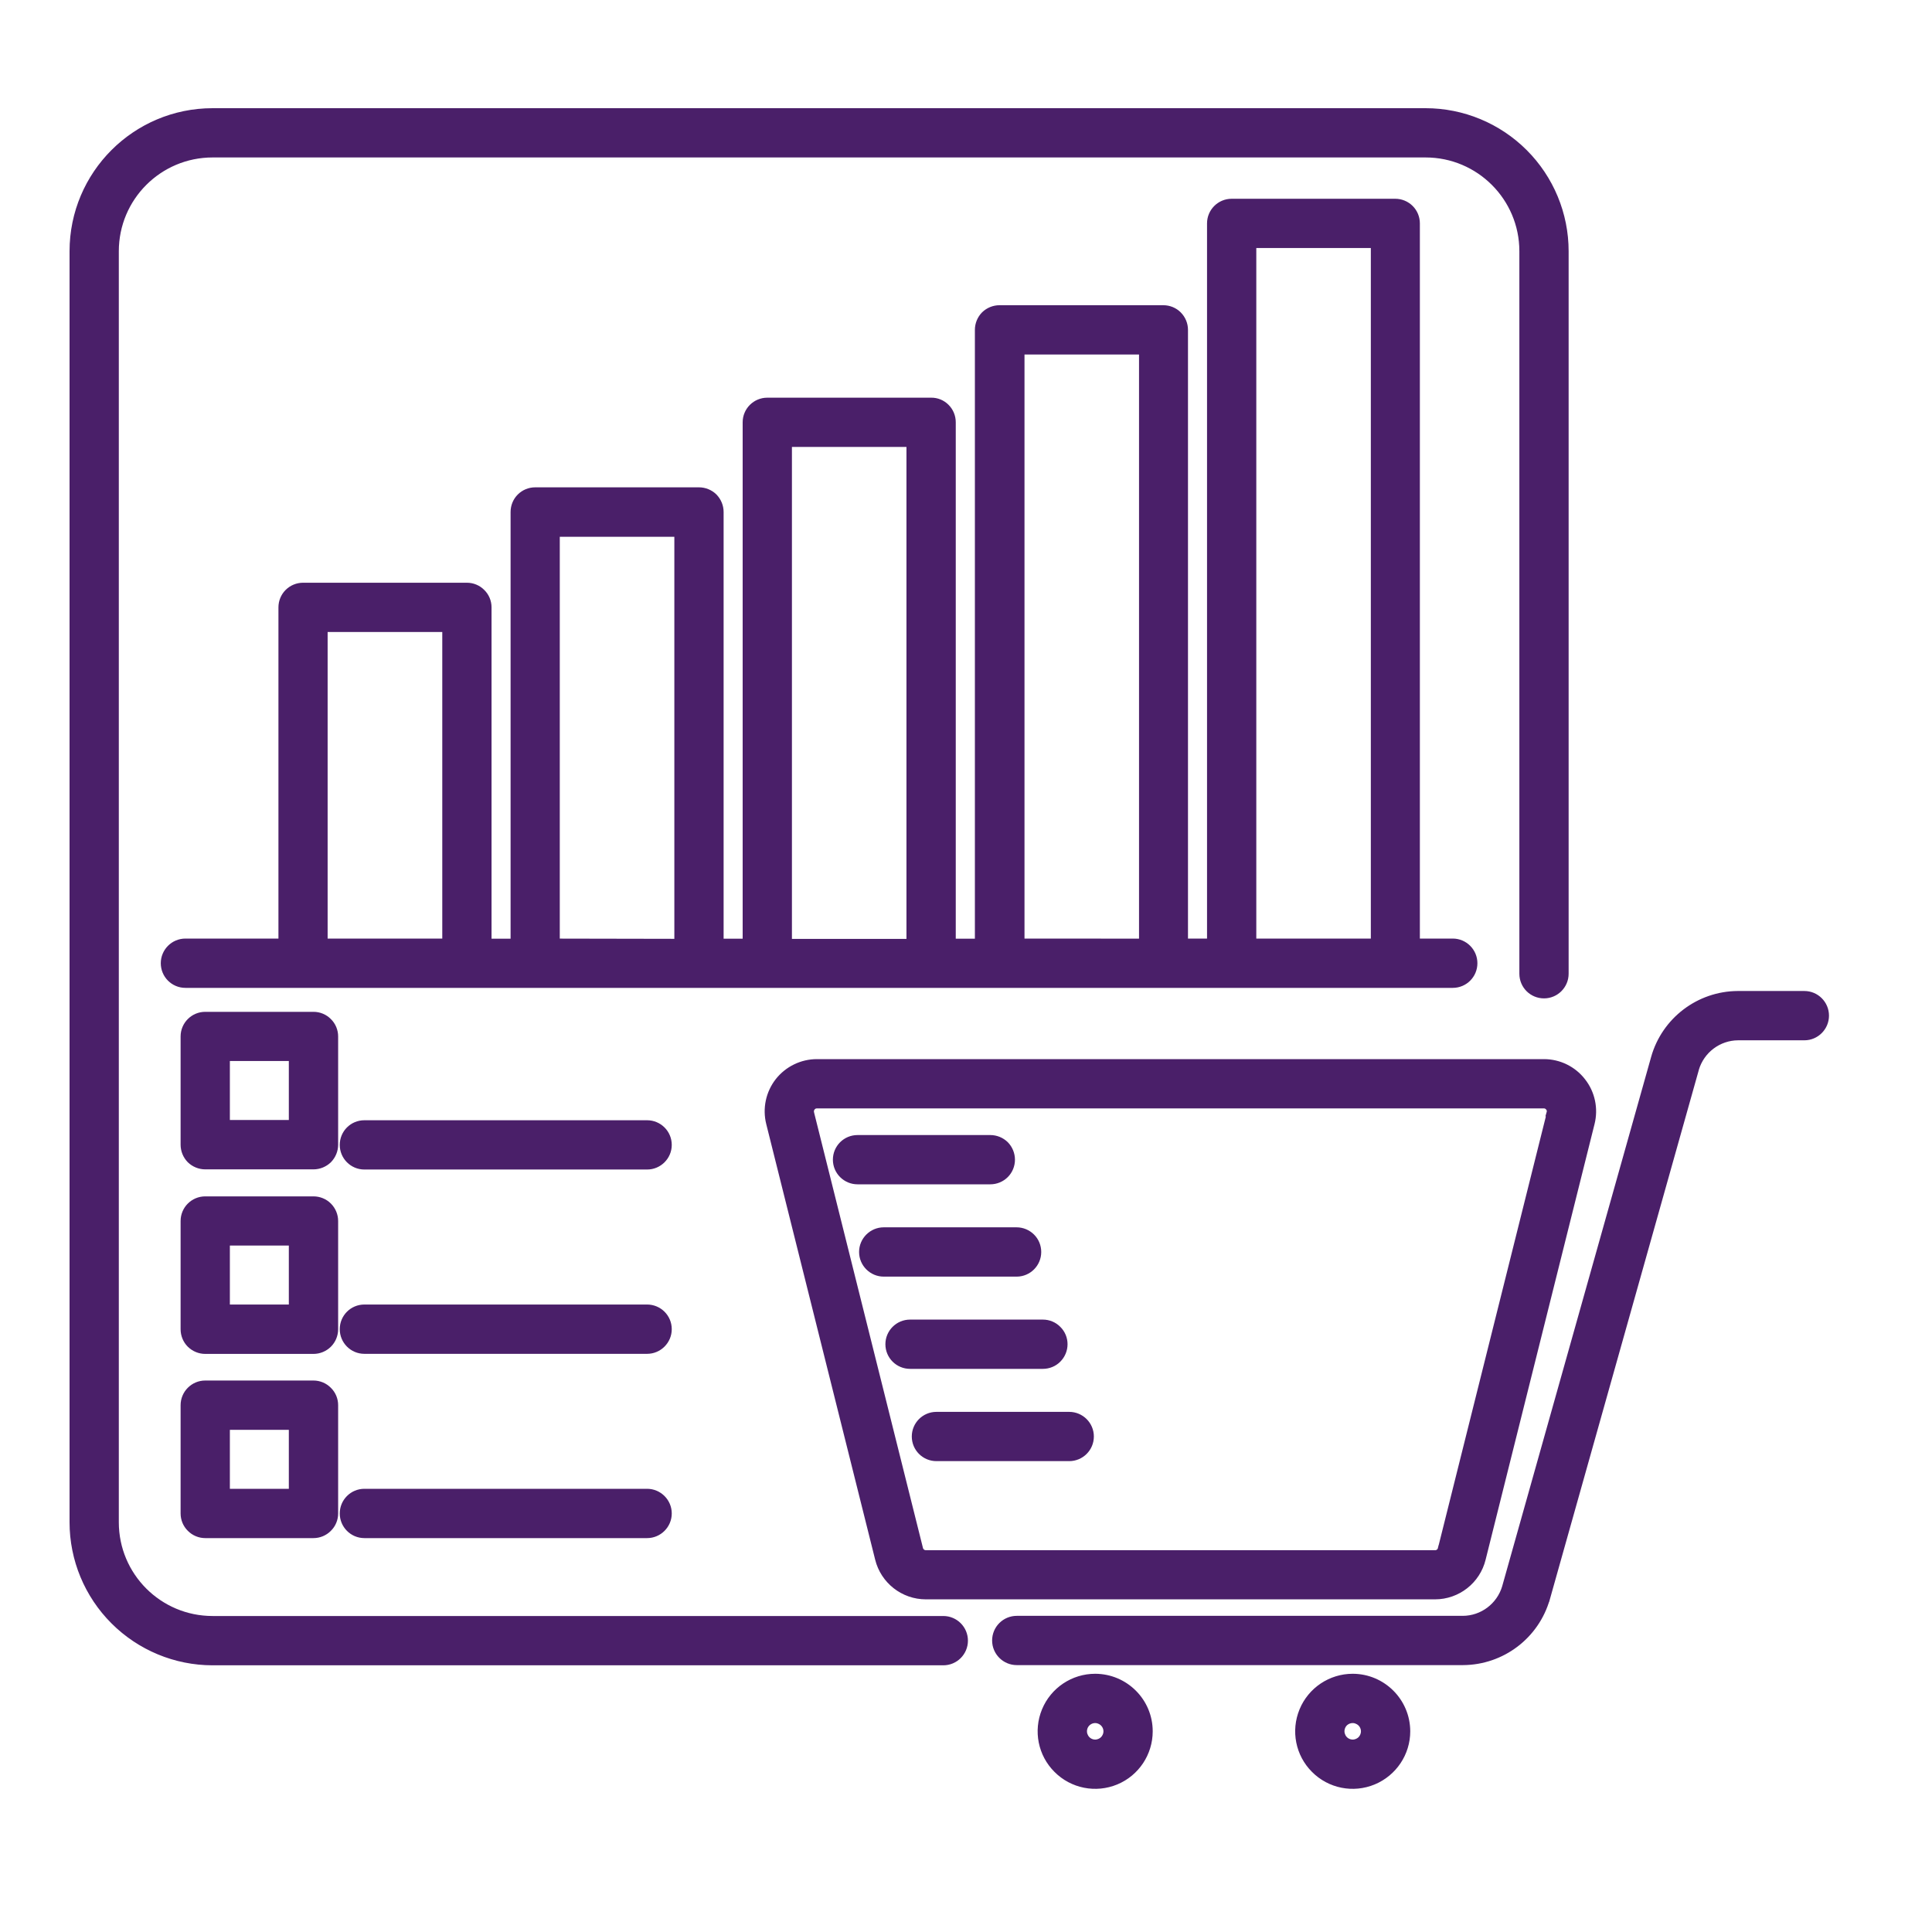
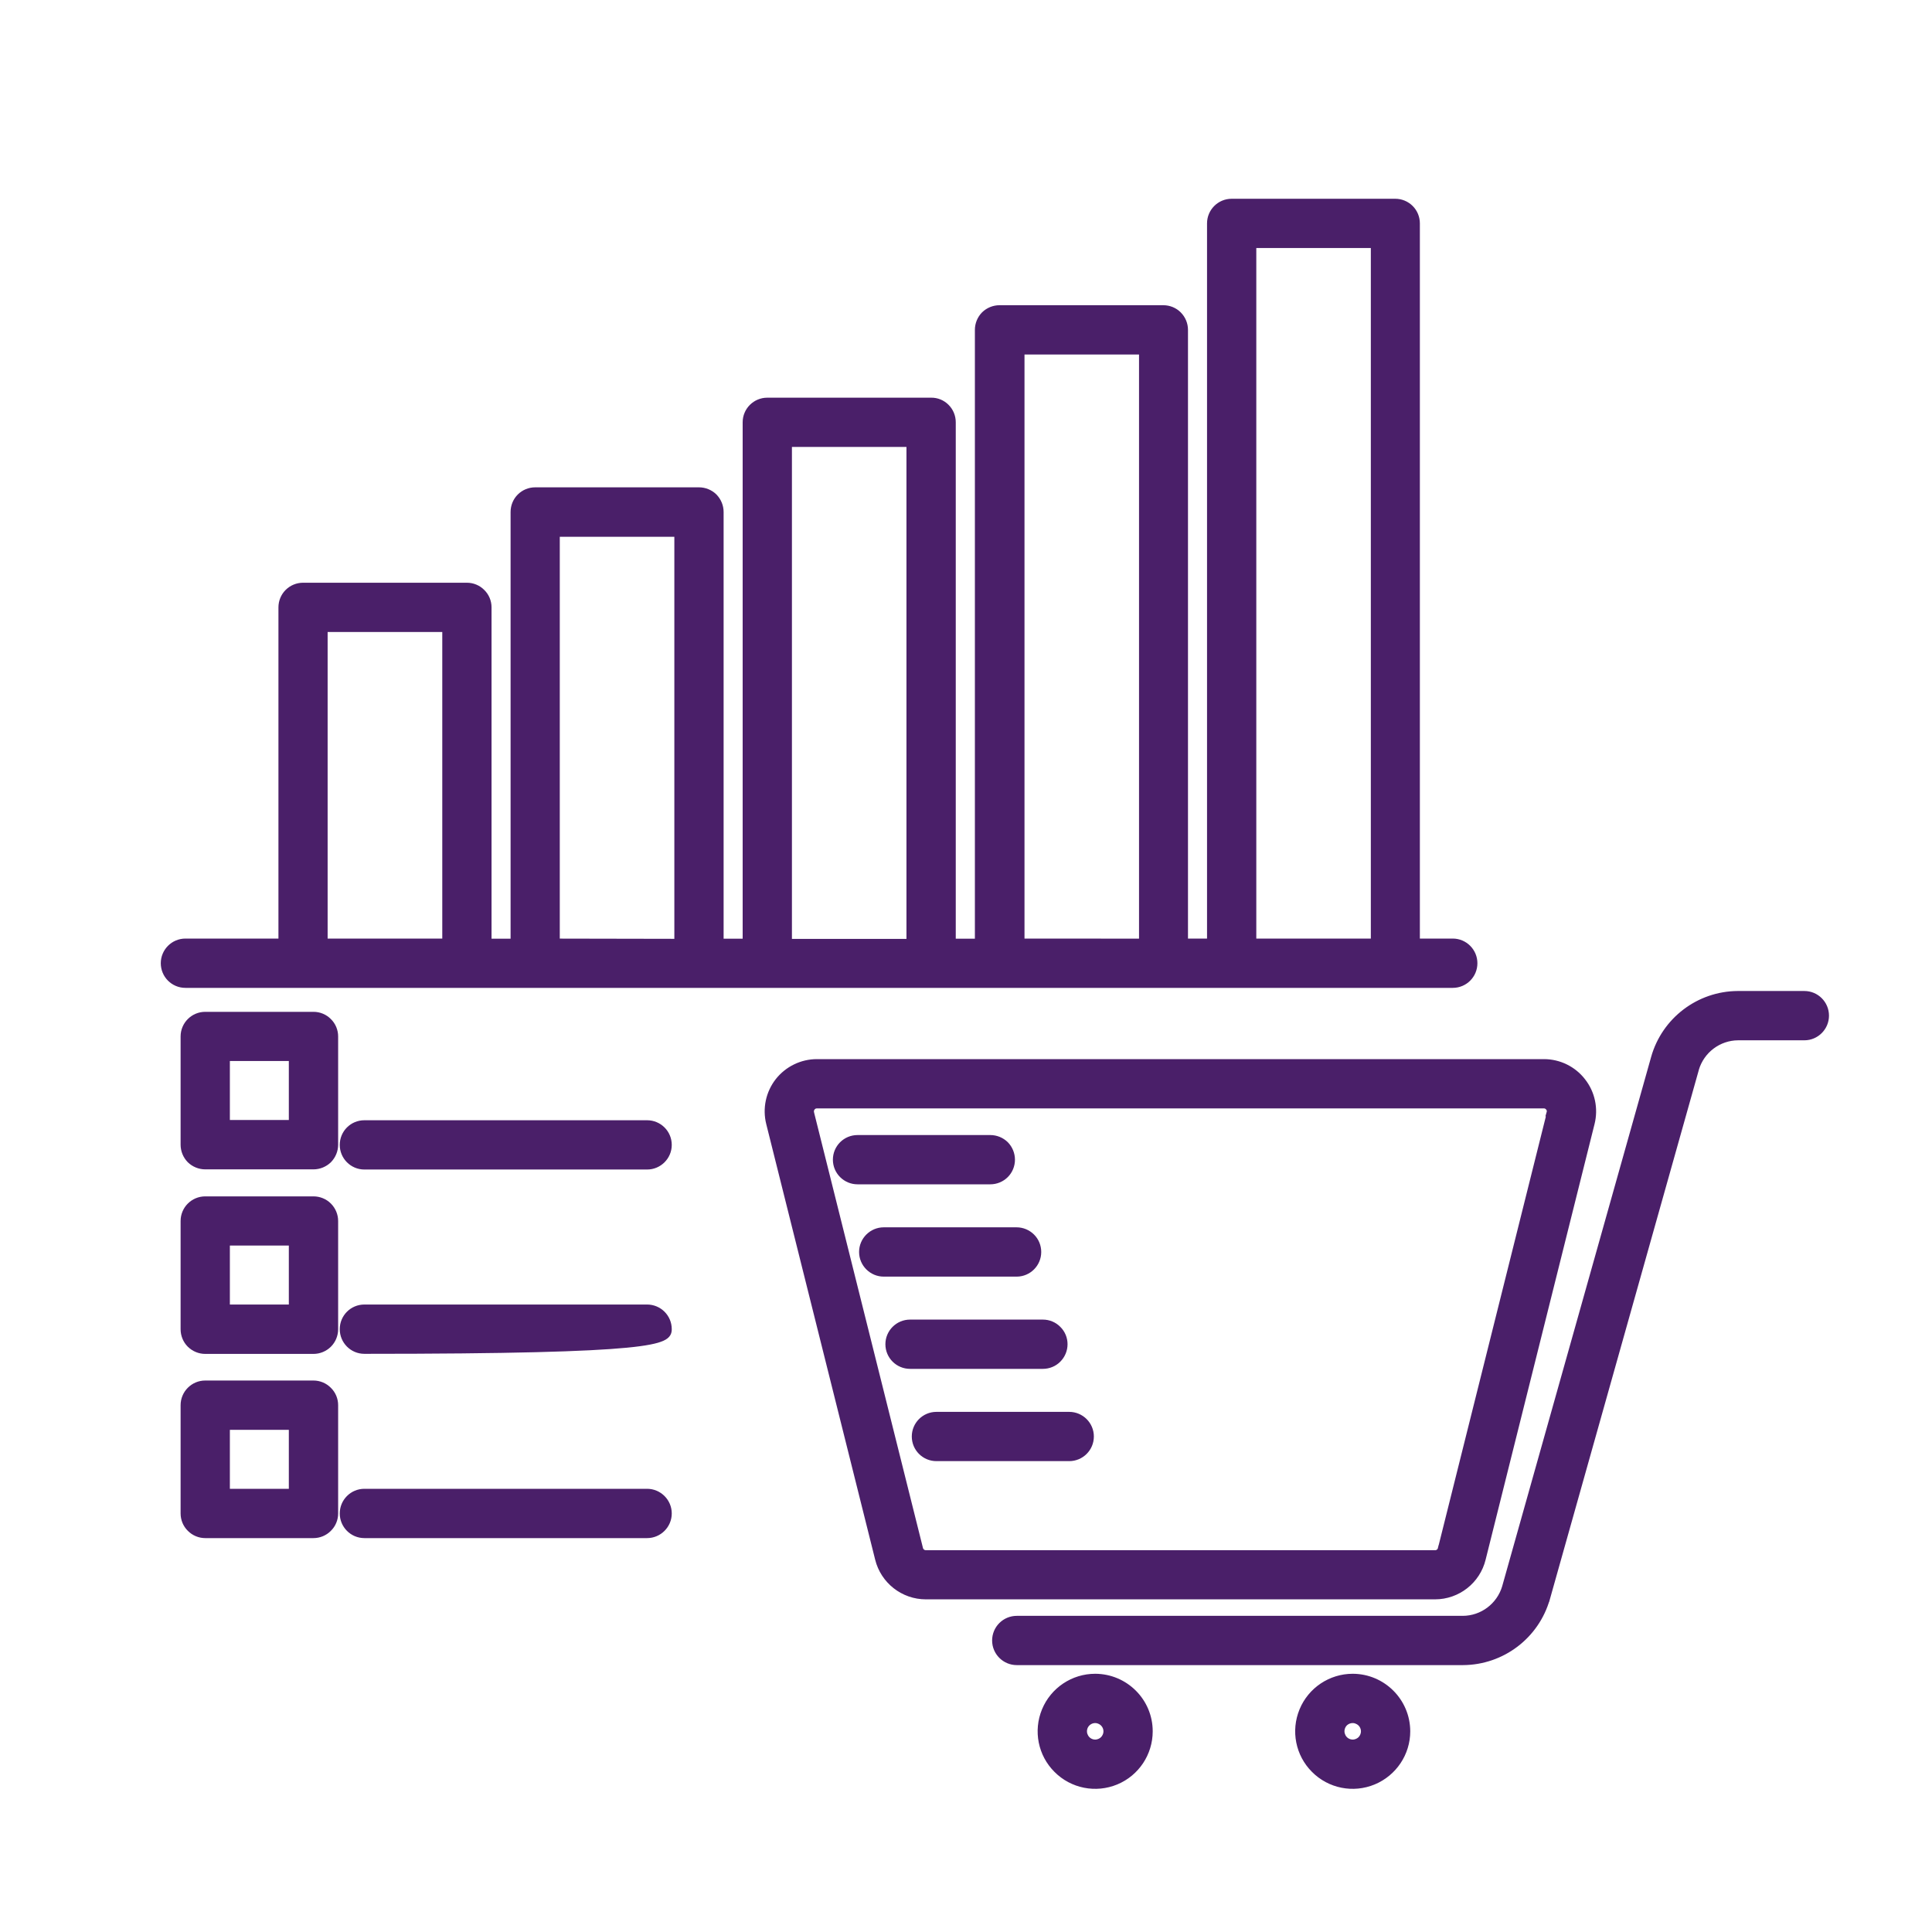
<svg xmlns="http://www.w3.org/2000/svg" width="50" height="50" viewBox="0 0 50 50" fill="none">
  <path d="M4.929 30.006L4.929 30.006L4.931 30.008C5.032 30.106 5.169 30.163 5.311 30.163H8.113C8.255 30.163 8.392 30.106 8.493 30.008L8.493 30.008L8.495 30.006C8.594 29.904 8.651 29.767 8.651 29.625V26.823C8.651 26.682 8.595 26.544 8.492 26.444C8.392 26.342 8.255 26.286 8.113 26.286H5.311C5.015 26.286 4.774 26.527 4.774 26.823V29.625C4.774 29.767 4.83 29.904 4.929 30.006ZM7.575 29.085H5.849V27.359H7.575V29.085Z" fill="#4A1F69" stroke="#4A1F69" stroke-width="0.2" />
  <path d="M8.651 31.6C8.651 31.457 8.594 31.32 8.492 31.218C8.392 31.118 8.255 31.062 8.113 31.062H5.311C5.016 31.062 4.774 31.301 4.774 31.6V34.401C4.774 34.543 4.83 34.681 4.93 34.781C5.032 34.882 5.169 34.939 5.311 34.939H8.113C8.255 34.939 8.392 34.882 8.494 34.781C8.594 34.681 8.651 34.543 8.651 34.401V31.6ZM7.575 33.861H5.849V32.135H7.575V33.861Z" fill="#4A1F69" stroke="#4A1F69" stroke-width="0.2" />
  <path d="M8.113 35.828H5.311C5.015 35.828 4.774 36.07 4.774 36.366V39.168C4.774 39.31 4.83 39.447 4.932 39.547C5.032 39.649 5.17 39.706 5.311 39.706H8.113C8.255 39.706 8.392 39.649 8.492 39.547C8.595 39.447 8.651 39.31 8.651 39.168V36.366C8.651 36.224 8.595 36.087 8.492 35.987C8.392 35.885 8.255 35.828 8.113 35.828ZM7.575 38.63H5.849V36.904H7.575V38.63Z" fill="#4A1F69" stroke="#4A1F69" stroke-width="0.2" />
-   <path d="M24.403 41.922H5.502C4.106 41.922 2.975 40.792 2.975 39.396V6.502C2.975 5.106 4.106 3.975 5.502 3.975H36.894C38.288 3.975 39.421 5.106 39.421 6.502V25.2C39.421 25.498 39.66 25.738 39.959 25.738C40.254 25.738 40.496 25.498 40.496 25.2V6.502C40.496 5.547 40.116 4.631 39.441 3.956C38.765 3.28 37.849 2.9 36.894 2.9H5.502C3.514 2.9 1.9 4.514 1.9 6.502V39.396C1.9 40.351 2.28 41.267 2.956 41.942C3.631 42.617 4.547 42.998 5.502 42.998H24.412C24.711 42.998 24.95 42.756 24.95 42.46C24.95 42.164 24.711 41.922 24.412 41.922H24.403Z" fill="#4A1F69" stroke="#4A1F69" stroke-width="0.2" />
  <path d="M20.155 27.99L20.155 27.99L20.155 27.99C19.917 28.295 19.834 28.692 19.927 29.065L19.927 29.065L22.746 40.339C22.746 40.339 22.746 40.339 22.746 40.339C22.884 40.898 23.386 41.291 23.961 41.291H37.138C37.713 41.291 38.215 40.898 38.351 40.339C38.351 40.339 38.351 40.339 38.351 40.339L41.17 29.065L41.17 29.065C41.263 28.692 41.18 28.295 40.941 27.992C40.706 27.688 40.342 27.51 39.957 27.51L21.142 27.51C20.757 27.51 20.393 27.688 20.155 27.99ZM37.312 40.085L37.311 40.085C37.292 40.166 37.222 40.219 37.142 40.219H23.961C23.88 40.219 23.809 40.165 23.789 40.085L23.789 40.085L20.97 28.811L20.97 28.811L20.97 28.81C20.956 28.756 20.967 28.698 21 28.656L21 28.656L21.001 28.654C21.034 28.61 21.085 28.585 21.142 28.585H39.956C40.01 28.585 40.06 28.61 40.094 28.654L40.095 28.655C40.128 28.696 40.14 28.75 40.125 28.801L40.109 28.857L40.117 28.865L37.312 40.085Z" fill="#4A1F69" stroke="#4A1F69" stroke-width="0.2" />
  <path d="M26.012 29.632L26.012 29.632L26.01 29.63C25.908 29.531 25.772 29.475 25.629 29.475H22.193C21.895 29.475 21.655 29.715 21.655 30.013C21.655 30.308 21.895 30.55 22.193 30.55H25.629C25.772 30.55 25.909 30.494 26.011 30.392C26.111 30.292 26.167 30.155 26.167 30.013C26.167 29.87 26.111 29.734 26.012 29.632Z" fill="#4A1F69" stroke="#4A1F69" stroke-width="0.2" />
  <path d="M26.314 32.939V32.939L26.315 32.939C26.61 32.936 26.847 32.696 26.847 32.401C26.847 32.259 26.791 32.121 26.691 32.022C26.589 31.92 26.452 31.863 26.309 31.863H22.871C22.575 31.863 22.333 32.105 22.333 32.401C22.333 32.697 22.575 32.939 22.871 32.939H26.314Z" fill="#4A1F69" stroke="#4A1F69" stroke-width="0.2" />
  <path d="M27.528 34.788C27.528 34.647 27.472 34.509 27.369 34.409C27.269 34.307 27.132 34.251 26.99 34.251H23.552C23.256 34.251 23.014 34.492 23.014 34.788C23.014 35.087 23.256 35.326 23.552 35.326H26.99C27.132 35.326 27.27 35.27 27.369 35.17C27.471 35.068 27.528 34.931 27.528 34.788Z" fill="#4A1F69" stroke="#4A1F69" stroke-width="0.2" />
  <path d="M27.671 36.639H24.235C23.936 36.639 23.697 36.881 23.697 37.176C23.697 37.474 23.937 37.714 24.235 37.714H27.671C27.967 37.714 28.209 37.475 28.209 37.176C28.209 36.88 27.967 36.639 27.671 36.639Z" fill="#4A1F69" stroke="#4A1F69" stroke-width="0.2" />
  <path d="M44.975 25.747L44.974 25.747C43.975 25.752 43.1 26.419 42.828 27.378L42.828 27.379L38.976 41.067L38.972 41.08V41.082C38.824 41.575 38.372 41.916 37.857 41.918H26.314C26.018 41.918 25.776 42.157 25.776 42.456C25.776 42.752 26.018 42.993 26.314 42.993L37.859 42.993L37.859 42.993C38.862 42.989 39.74 42.324 40.014 41.36L40.015 41.36L43.867 27.671L43.87 27.658V27.657C44.018 27.164 44.47 26.825 44.983 26.823H46.697C46.993 26.823 47.234 26.581 47.234 26.285C47.234 25.987 46.992 25.747 46.697 25.747L46.696 25.747L46.689 25.747H46.688L44.975 25.747Z" fill="#4A1F69" stroke="#4A1F69" stroke-width="0.2" />
  <path d="M28.343 43.417H28.343C27.781 43.417 27.274 43.757 27.06 44.275L27.06 44.275C26.845 44.794 26.963 45.391 27.362 45.787C27.758 46.186 28.357 46.304 28.876 46.089C29.395 45.874 29.732 45.367 29.732 44.806C29.732 44.039 29.109 43.419 28.343 43.417ZM28.055 44.926L28.055 44.926L28.054 44.925C28.006 44.809 28.033 44.673 28.122 44.584C28.213 44.495 28.347 44.468 28.461 44.517L28.463 44.518C28.58 44.566 28.657 44.68 28.657 44.806C28.657 44.888 28.624 44.968 28.565 45.029C28.505 45.087 28.425 45.12 28.343 45.12C28.217 45.12 28.103 45.044 28.055 44.926ZM27.151 44.313L27.152 44.313L27.151 44.313Z" fill="#4A1F69" stroke="#4A1F69" stroke-width="0.2" />
  <path d="M35.008 43.417H35.008C34.446 43.417 33.939 43.757 33.725 44.275C33.51 44.794 33.628 45.391 34.026 45.787C34.423 46.186 35.02 46.304 35.538 46.089C36.057 45.874 36.397 45.367 36.397 44.806L36.397 44.806C36.395 44.039 35.774 43.419 35.008 43.417ZM34.719 44.926L34.719 44.926L34.719 44.924C34.67 44.81 34.697 44.674 34.785 44.583C34.876 44.495 35.012 44.468 35.126 44.517L35.127 44.518C35.245 44.566 35.321 44.68 35.321 44.806C35.321 44.888 35.289 44.968 35.23 45.029C35.17 45.087 35.09 45.12 35.008 45.12C34.882 45.12 34.768 45.044 34.719 44.926Z" fill="#4A1F69" stroke="#4A1F69" stroke-width="0.2" />
  <path d="M12.462 15.339C12.362 15.237 12.225 15.181 12.083 15.181H7.844C7.701 15.181 7.564 15.237 7.462 15.339C7.362 15.439 7.306 15.576 7.306 15.718V24.39H4.799C4.501 24.39 4.261 24.633 4.261 24.928C4.261 25.226 4.501 25.466 4.799 25.466H19.858H37.597C37.895 25.466 38.135 25.226 38.135 24.928C38.135 24.633 37.895 24.39 37.597 24.39H36.646V5.781C36.646 5.639 36.59 5.502 36.49 5.402C36.388 5.3 36.251 5.244 36.109 5.244H31.876C31.577 5.244 31.338 5.486 31.338 5.781V24.39H30.645V8.537C30.645 8.394 30.588 8.257 30.486 8.155C30.387 8.055 30.249 7.999 30.107 7.999H25.868C25.725 7.999 25.589 8.055 25.487 8.154L25.485 8.156C25.386 8.258 25.33 8.394 25.33 8.537V24.393H24.635V10.929C24.635 10.785 24.579 10.648 24.478 10.548C24.377 10.446 24.24 10.389 24.096 10.392H19.857C19.562 10.392 19.32 10.631 19.32 10.929V24.393H18.627V13.25C18.627 13.107 18.57 12.971 18.471 12.869L18.471 12.869L18.47 12.867C18.368 12.768 18.231 12.712 18.089 12.712H13.852C13.553 12.712 13.314 12.951 13.314 13.25V24.393H12.621V15.718C12.621 15.576 12.565 15.439 12.462 15.339ZM12.462 15.339C12.463 15.339 12.463 15.34 12.463 15.34L12.392 15.41L12.461 15.338C12.462 15.338 12.462 15.339 12.462 15.339ZM12.521 24.493V24.393L12.621 24.493H12.521ZM13.414 24.493H13.314L13.414 24.393V24.493ZM7.406 24.39V24.491H7.306L7.406 24.39ZM32.413 6.319H35.577V24.39H32.413V6.319ZM26.414 9.075H29.578V24.392L26.414 24.39V9.075ZM20.395 11.467H23.559V24.399H20.395V11.467ZM8.379 24.39V16.256H11.546V24.39H8.379ZM17.552 24.397L14.387 24.391V13.792H17.552V24.397Z" fill="#4A1F69" stroke="#4A1F69" stroke-width="0.2" />
  <path d="M16.747 29.092H9.43C9.132 29.092 8.893 29.331 8.893 29.63C8.893 29.925 9.132 30.167 9.43 30.167H16.747C17.043 30.167 17.285 29.926 17.285 29.63C17.285 29.331 17.043 29.092 16.747 29.092Z" fill="#4A1F69" stroke="#4A1F69" stroke-width="0.2" />
-   <path d="M16.747 33.861H9.43C9.132 33.861 8.893 34.101 8.893 34.399C8.893 34.695 9.132 34.937 9.43 34.937H16.747C17.043 34.937 17.285 34.695 17.285 34.399C17.285 34.1 17.043 33.861 16.747 33.861Z" fill="#4A1F69" stroke="#4A1F69" stroke-width="0.2" />
+   <path d="M16.747 33.861H9.43C9.132 33.861 8.893 34.101 8.893 34.399C8.893 34.695 9.132 34.937 9.43 34.937C17.043 34.937 17.285 34.695 17.285 34.399C17.285 34.1 17.043 33.861 16.747 33.861Z" fill="#4A1F69" stroke="#4A1F69" stroke-width="0.2" />
  <path d="M16.747 38.63H9.43C9.132 38.63 8.893 38.872 8.893 39.168C8.893 39.463 9.132 39.706 9.43 39.706H16.747C17.043 39.706 17.285 39.464 17.285 39.168C17.285 38.872 17.043 38.63 16.747 38.63Z" fill="#4A1F69" stroke="#4A1F69" stroke-width="0.2" />
</svg>